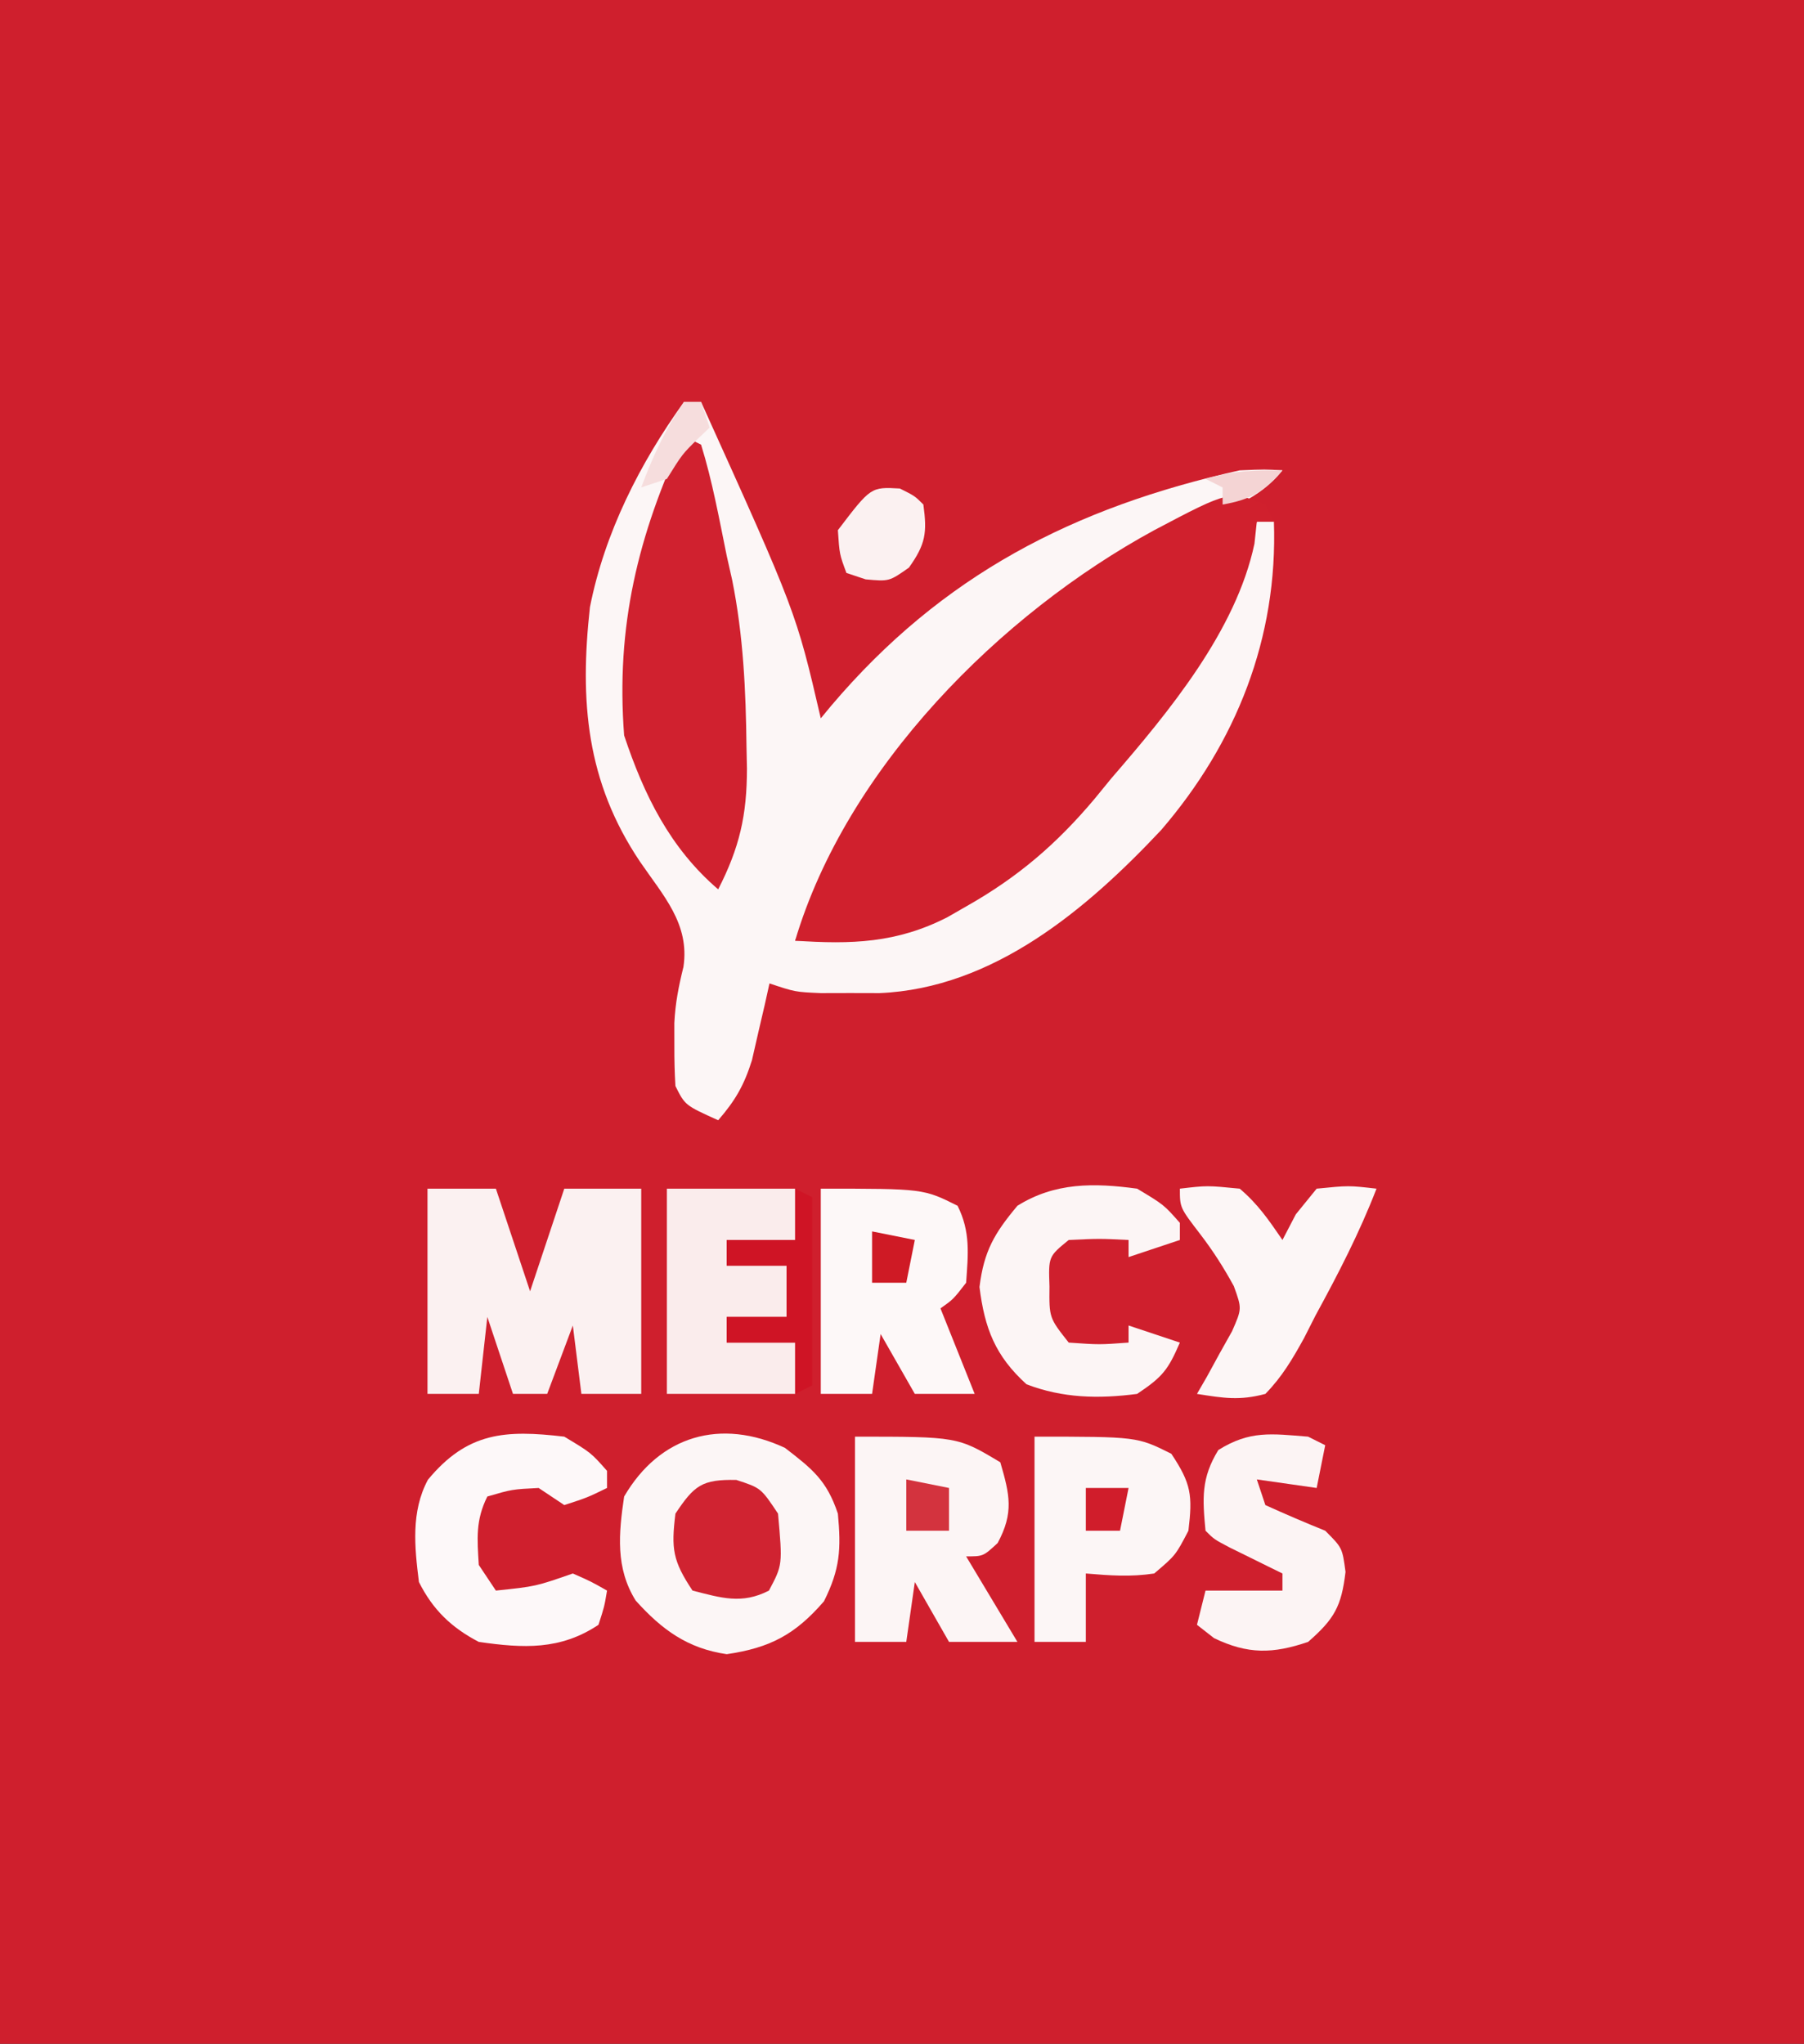
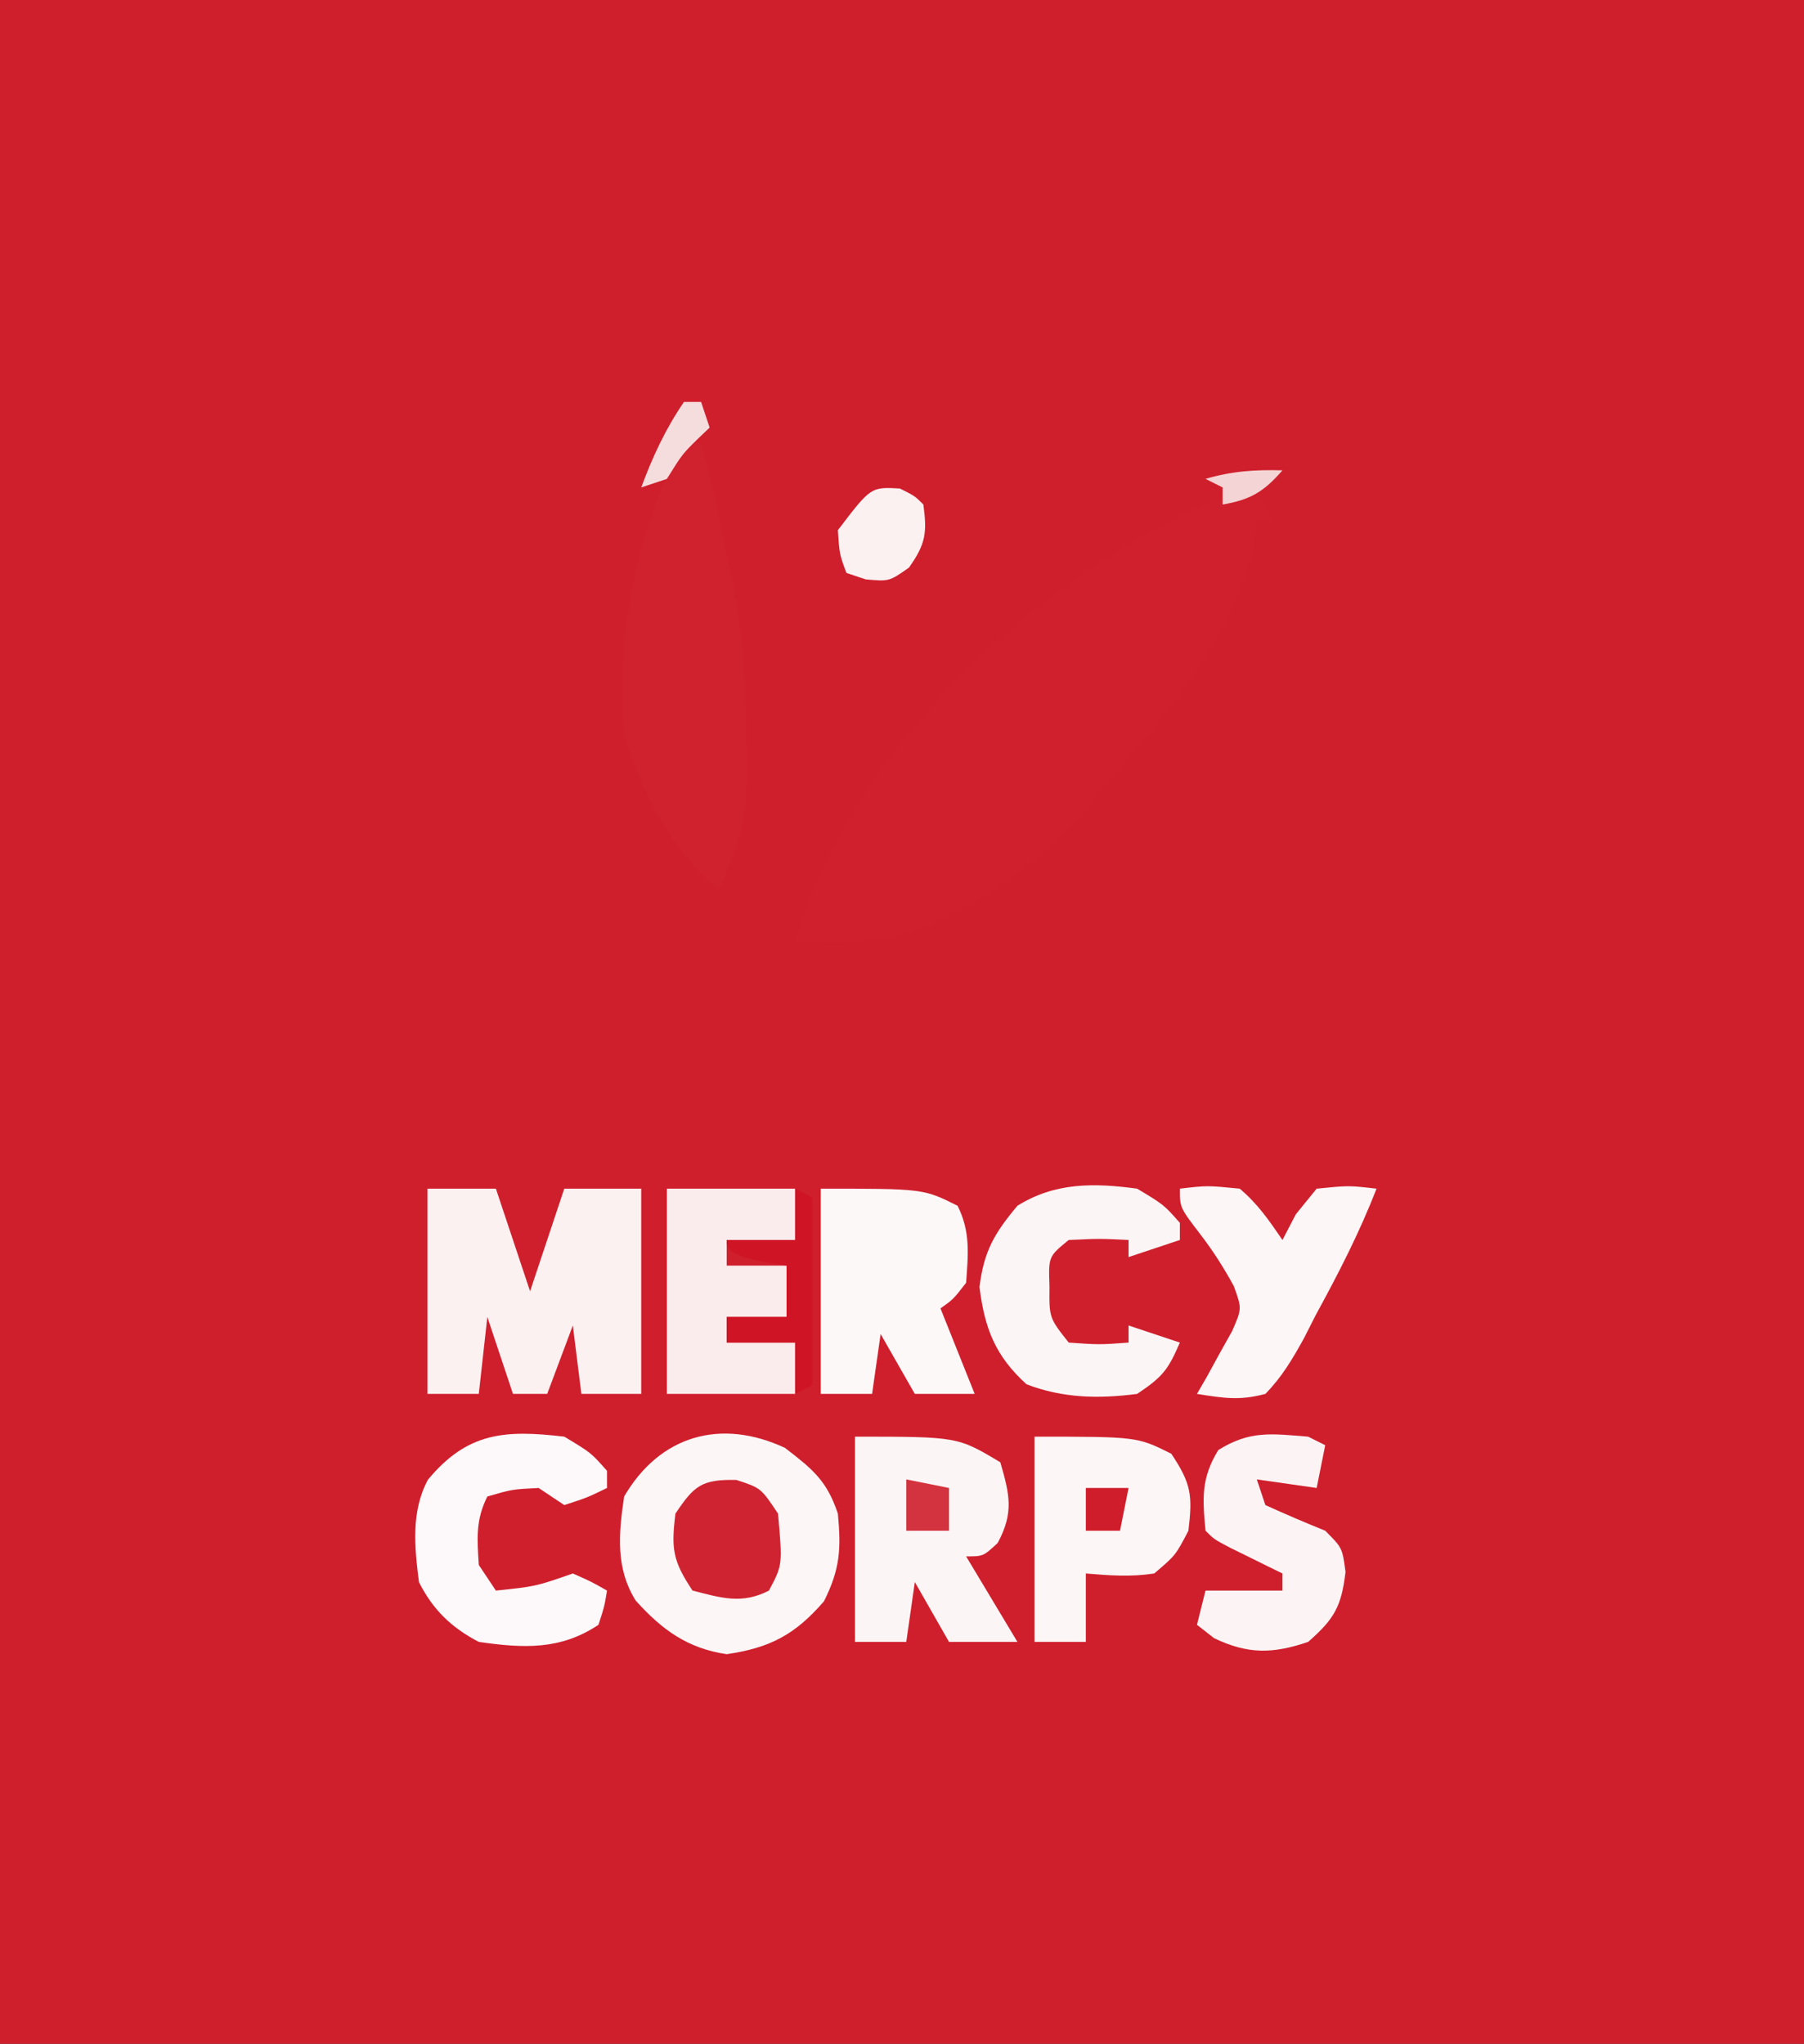
<svg xmlns="http://www.w3.org/2000/svg" version="1.1" width="211" height="239">
  <rect width="100%" height="100%" fill="#333333" stroke="none" />
  <path d="M0 0 C69.63 0 139.26 0 211 0 C211 78.87 211 157.74 211 239 C141.37 239 71.74 239 0 239 C0 160.13 0 81.26 0 0 Z " fill="#CF1F2D" transform="translate(0,0)" />
-   <path d="M0 0 C0.66 0 1.32 0 2 0 C13.113 24.57 13.113 24.57 16 37 C16.601 36.273 16.601 36.273 17.215 35.531 C30.171 20.255 45.574 12.331 65 8 C67.988 7.875 67.988 7.875 70 8 C67.265 11.449 63.456 12.605 59.5 14.188 C37.339 23.519 23.485 42.1 13 63 C25.193 63.174 36.158 57.734 44.855 49.344 C54.122 39.216 63 27.261 67 14 C67.66 14 68.32 14 69 14 C69.472 27.61 64.587 39.866 55.812 50.062 C47.095 59.342 36.193 68.567 22.871 69.133 C21.738 69.13 20.605 69.128 19.438 69.125 C18.302 69.128 17.166 69.13 15.996 69.133 C13 69 13 69 10 68 C9.818 68.82 9.636 69.64 9.449 70.484 C9.072 72.101 9.072 72.101 8.688 73.75 C8.444 74.817 8.2 75.885 7.949 76.984 C7.025 79.922 5.999 81.693 4 84 C0.125 82.25 0.125 82.25 -1 80 C-1.097 78.461 -1.13 76.917 -1.125 75.375 C-1.126 74.474 -1.128 73.573 -1.129 72.645 C-1.014 70.289 -0.623 68.337 -0.062 66.062 C0.687 61.032 -2.421 57.747 -5.141 53.766 C-11.435 44.404 -12.213 35.001 -11 24 C-9.283 15.315 -5.159 7.167 0 0 Z " fill="#FCF6F6" transform="translate(80,47)" />
  <path d="M0 0 C0.495 0.99 0.495 0.99 1 2 C0.34 2 -0.32 2 -1 2 C-1.137 3.276 -1.137 3.276 -1.277 4.578 C-3.431 14.774 -11.324 24.279 -18 32 C-18.648 32.793 -19.297 33.586 -19.965 34.402 C-24.414 39.698 -28.975 43.6 -35 47 C-36.081 47.621 -36.081 47.621 -37.184 48.254 C-43.12 51.291 -48.417 51.443 -55 51 C-48.991 30.799 -31.005 12.79 -13 3 C-4.189 -1.649 -4.189 -1.649 0 0 Z " fill="#D0202D" transform="translate(148,59)" />
  <path d="M0 0 C0.66 0.33 1.32 0.66 2 1 C3.319 5.253 4.11 9.64 5 14 C5.315 15.4 5.315 15.4 5.637 16.828 C6.943 23.312 7.234 29.718 7.312 36.312 C7.33 37.161 7.348 38.009 7.366 38.883 C7.36 44.35 6.493 48.126 4 53 C-1.629 48.175 -4.672 41.984 -7 35 C-7.976 22.232 -5.398 11.606 0 0 Z " fill="#D0212F" transform="translate(80,51)" />
  <path d="M0 0 C3.2 2.469 4.89 3.794 6.188 7.688 C6.579 11.84 6.443 14.177 4.562 17.938 C1.206 21.824 -1.743 23.386 -6.812 24.125 C-11.394 23.457 -14.393 21.265 -17.461 17.855 C-19.837 14.044 -19.452 10.023 -18.812 5.688 C-14.646 -1.454 -7.511 -3.505 0 0 Z " fill="#FCF6F6" transform="translate(91.812,169.312)" />
  <path d="M0 0 C2.64 0 5.28 0 8 0 C9.32 3.96 10.64 7.92 12 12 C13.32 8.04 14.64 4.08 16 0 C18.97 0 21.94 0 25 0 C25 7.92 25 15.84 25 24 C22.69 24 20.38 24 18 24 C17.67 21.36 17.34 18.72 17 16 C16.01 18.64 15.02 21.28 14 24 C12.68 24 11.36 24 10 24 C9.01 21.03 8.02 18.06 7 15 C6.67 17.97 6.34 20.94 6 24 C4.02 24 2.04 24 0 24 C0 16.08 0 8.16 0 0 Z " fill="#FBF1F1" transform="translate(50,139)" />
  <path d="M0 0 C12 0 12 0 17 3 C18.106 6.801 18.594 8.897 16.688 12.438 C15 14 15 14 13 14 C14.98 17.3 16.96 20.6 19 24 C16.36 24 13.72 24 11 24 C9.68 21.69 8.36 19.38 7 17 C6.67 19.31 6.34 21.62 6 24 C4.02 24 2.04 24 0 24 C0 16.08 0 8.16 0 0 Z " fill="#FCF5F5" transform="translate(100,168)" />
  <path d="M0 0 C12 0 12 0 16 2 C17.525 5.05 17.236 7.642 17 11 C15.5 12.938 15.5 12.938 14 14 C14.433 15.083 14.433 15.083 14.875 16.188 C15.917 18.792 16.958 21.396 18 24 C15.69 24 13.38 24 11 24 C9.68 21.69 8.36 19.38 7 17 C6.67 19.31 6.34 21.62 6 24 C4.02 24 2.04 24 0 24 C0 16.08 0 8.16 0 0 Z " fill="#FDF8F8" transform="translate(96,139)" />
  <path d="M0 0 C12 0 12 0 16 2 C18.342 5.513 18.496 6.865 18 11 C16.5 13.875 16.5 13.875 14 16 C11.198 16.422 8.858 16.238 6 16 C6 18.64 6 21.28 6 24 C4.02 24 2.04 24 0 24 C0 16.08 0 8.16 0 0 Z " fill="#FCF6F6" transform="translate(121,168)" />
  <path d="M0 0 C4.95 0 9.9 0 15 0 C15 1.98 15 3.96 15 6 C12.36 6 9.72 6 7 6 C7 6.99 7 7.98 7 9 C9.31 9 11.62 9 14 9 C14 10.98 14 12.96 14 15 C11.69 15 9.38 15 7 15 C7 15.99 7 16.98 7 18 C9.64 18 12.28 18 15 18 C15 19.98 15 21.96 15 24 C10.05 24 5.1 24 0 24 C0 16.08 0 8.16 0 0 Z " fill="#FAECEC" transform="translate(78,139)" />
  <path d="M0 0 C3.125 1.875 3.125 1.875 5 4 C5 4.66 5 5.32 5 6 C3.02 6.66 1.04 7.32 -1 8 C-1 7.34 -1 6.68 -1 6 C-4.417 5.833 -4.417 5.833 -8 6 C-10.372 7.936 -10.372 7.936 -10.25 11.438 C-10.288 15.104 -10.288 15.104 -8 18 C-4.416 18.25 -4.416 18.25 -1 18 C-1 17.34 -1 16.68 -1 16 C0.98 16.66 2.96 17.32 5 18 C3.63 21.161 3.011 21.993 0 24 C-4.502 24.588 -8.687 24.503 -12.938 22.875 C-16.594 19.551 -17.83 16.359 -18.438 11.5 C-17.912 7.294 -16.706 5.232 -14 2 C-9.602 -0.748 -5.031 -0.683 0 0 Z " fill="#FCF5F5" transform="translate(133,139)" />
  <path d="M0 0 C3.125 1.875 3.125 1.875 5 4 C5 4.66 5 5.32 5 6 C2.688 7.125 2.688 7.125 0 8 C-0.99 7.34 -1.98 6.68 -3 6 C-6.113 6.158 -6.113 6.158 -9 7 C-10.386 9.771 -10.188 11.933 -10 15 C-9.01 16.485 -9.01 16.485 -8 18 C-3.354 17.515 -3.354 17.515 1 16 C3.125 16.938 3.125 16.938 5 18 C4.688 19.875 4.688 19.875 4 22 C-0.458 24.972 -4.774 24.753 -10 24 C-13.176 22.348 -15.377 20.246 -17 17 C-17.515 12.908 -17.944 8.764 -15.953 5.043 C-11.33 -0.546 -6.909 -0.814 0 0 Z " fill="#FDF8F9" transform="translate(66,168)" />
  <path d="M0 0 C0.66 0.33 1.32 0.66 2 1 C1.67 2.65 1.34 4.3 1 6 C-1.31 5.67 -3.62 5.34 -6 5 C-5.67 5.99 -5.34 6.98 -5 8 C-2.689 9.05 -0.354 10.05 2 11 C4 13 4 13 4.375 15.812 C3.899 19.859 3.066 21.317 0 24 C-4.142 25.409 -7.04 25.46 -11 23.562 C-11.66 23.047 -12.32 22.531 -13 22 C-12.67 20.68 -12.34 19.36 -12 18 C-9 18 -6 18 -3 18 C-3 17.34 -3 16.68 -3 16 C-3.566 15.723 -4.132 15.446 -4.715 15.16 C-5.448 14.798 -6.182 14.436 -6.938 14.062 C-8.034 13.523 -8.034 13.523 -9.152 12.973 C-11 12 -11 12 -12 11 C-12.357 7.217 -12.521 4.846 -10.5 1.562 C-6.819 -0.738 -4.306 -0.347 0 0 Z " fill="#FCF4F4" transform="translate(153,168)" />
  <path d="M0 0 C3.188 -0.375 3.188 -0.375 7 0 C9.14 1.812 10.39 3.658 12 6 C12.516 5.01 13.031 4.02 13.562 3 C14.367 2.01 15.171 1.02 16 0 C19.75 -0.375 19.75 -0.375 23 0 C21.001 5.166 18.526 9.956 15.875 14.812 C15.202 16.138 15.202 16.138 14.516 17.49 C13.161 19.94 11.957 21.995 10 24 C6.983 24.802 5.154 24.499 2 24 C2.576 23.004 2.576 23.004 3.164 21.988 C3.646 21.105 4.128 20.222 4.625 19.312 C5.112 18.442 5.6 17.572 6.102 16.676 C7.263 14.03 7.263 14.03 6.312 11.398 C5.12 9.22 3.886 7.279 2.375 5.312 C0 2.217 0 2.217 0 0 Z " fill="#FCF6F6" transform="translate(138,139)" />
  <path d="M0 0 C2.875 0.938 2.875 0.938 4.875 3.938 C5.41 9.93 5.41 9.93 3.812 12.938 C0.647 14.571 -1.775 13.79 -5.125 12.938 C-7.452 9.446 -7.628 8.045 -7.125 3.938 C-4.919 0.628 -4.019 -0.08 0 0 Z " fill="#D02331" transform="translate(86.125,173.062)" />
-   <path d="M0 0 C0.66 0.33 1.32 0.66 2 1 C2 8.26 2 15.52 2 23 C1.34 23.33 0.68 23.66 0 24 C0 22.02 0 20.04 0 18 C-2.64 18 -5.28 18 -8 18 C-8 17.01 -8 16.02 -8 15 C-5.69 15 -3.38 15 -1 15 C-1 13.02 -1 11.04 -1 9 C-3.31 9 -5.62 9 -8 9 C-8 8.01 -8 7.02 -8 6 C-5.36 6 -2.72 6 0 6 C0 4.02 0 2.04 0 0 Z " fill="#CF1425" transform="translate(93,139)" />
+   <path d="M0 0 C0.66 0.33 1.32 0.66 2 1 C2 8.26 2 15.52 2 23 C1.34 23.33 0.68 23.66 0 24 C0 22.02 0 20.04 0 18 C-2.64 18 -5.28 18 -8 18 C-8 17.01 -8 16.02 -8 15 C-5.69 15 -3.38 15 -1 15 C-1 13.02 -1 11.04 -1 9 C-8 8.01 -8 7.02 -8 6 C-5.36 6 -2.72 6 0 6 C0 4.02 0 2.04 0 0 Z " fill="#CF1425" transform="translate(93,139)" />
  <path d="M0 0 C1.75 0.875 1.75 0.875 2.75 1.875 C3.197 5.183 3.021 6.494 1.062 9.25 C-1.25 10.875 -1.25 10.875 -4 10.625 C-4.742 10.377 -5.485 10.13 -6.25 9.875 C-7.062 7.688 -7.062 7.688 -7.25 4.875 C-3.397 -0.189 -3.397 -0.189 0 0 Z " fill="#FBF1F1" transform="translate(105.25,57.125)" />
  <path d="M0 0 C2.475 0.495 2.475 0.495 5 1 C5 2.65 5 4.3 5 6 C3.35 6 1.7 6 0 6 C0 4.02 0 2.04 0 0 Z " fill="#D3333E" transform="translate(106,173)" />
-   <path d="M0 0 C2.475 0.495 2.475 0.495 5 1 C4.67 2.65 4.34 4.3 4 6 C2.68 6 1.36 6 0 6 C0 4.02 0 2.04 0 0 Z " fill="#CF1A25" transform="translate(102,144)" />
  <path d="M0 0 C0.66 0 1.32 0 2 0 C2.33 0.99 2.66 1.98 3 3 C2.546 3.433 2.092 3.866 1.625 4.312 C-0.2 6.108 -0.2 6.108 -2 9 C-2.99 9.33 -3.98 9.66 -5 10 C-3.667 6.412 -2.169 3.164 0 0 Z " fill="#F6DDDD" transform="translate(80,47)" />
  <path d="M0 0 C1.65 0 3.3 0 5 0 C4.67 1.65 4.34 3.3 4 5 C2.68 5 1.36 5 0 5 C0 3.35 0 1.7 0 0 Z " fill="#D01D2B" transform="translate(127,174)" />
  <path d="M0 0 C-2.174 2.5 -3.73 3.436 -7 4 C-7 3.34 -7 2.68 -7 2 C-7.66 1.67 -8.32 1.34 -9 1 C-5.927 0.089 -3.199 -0.089 0 0 Z " fill="#F4D4D4" transform="translate(150,55)" />
</svg>